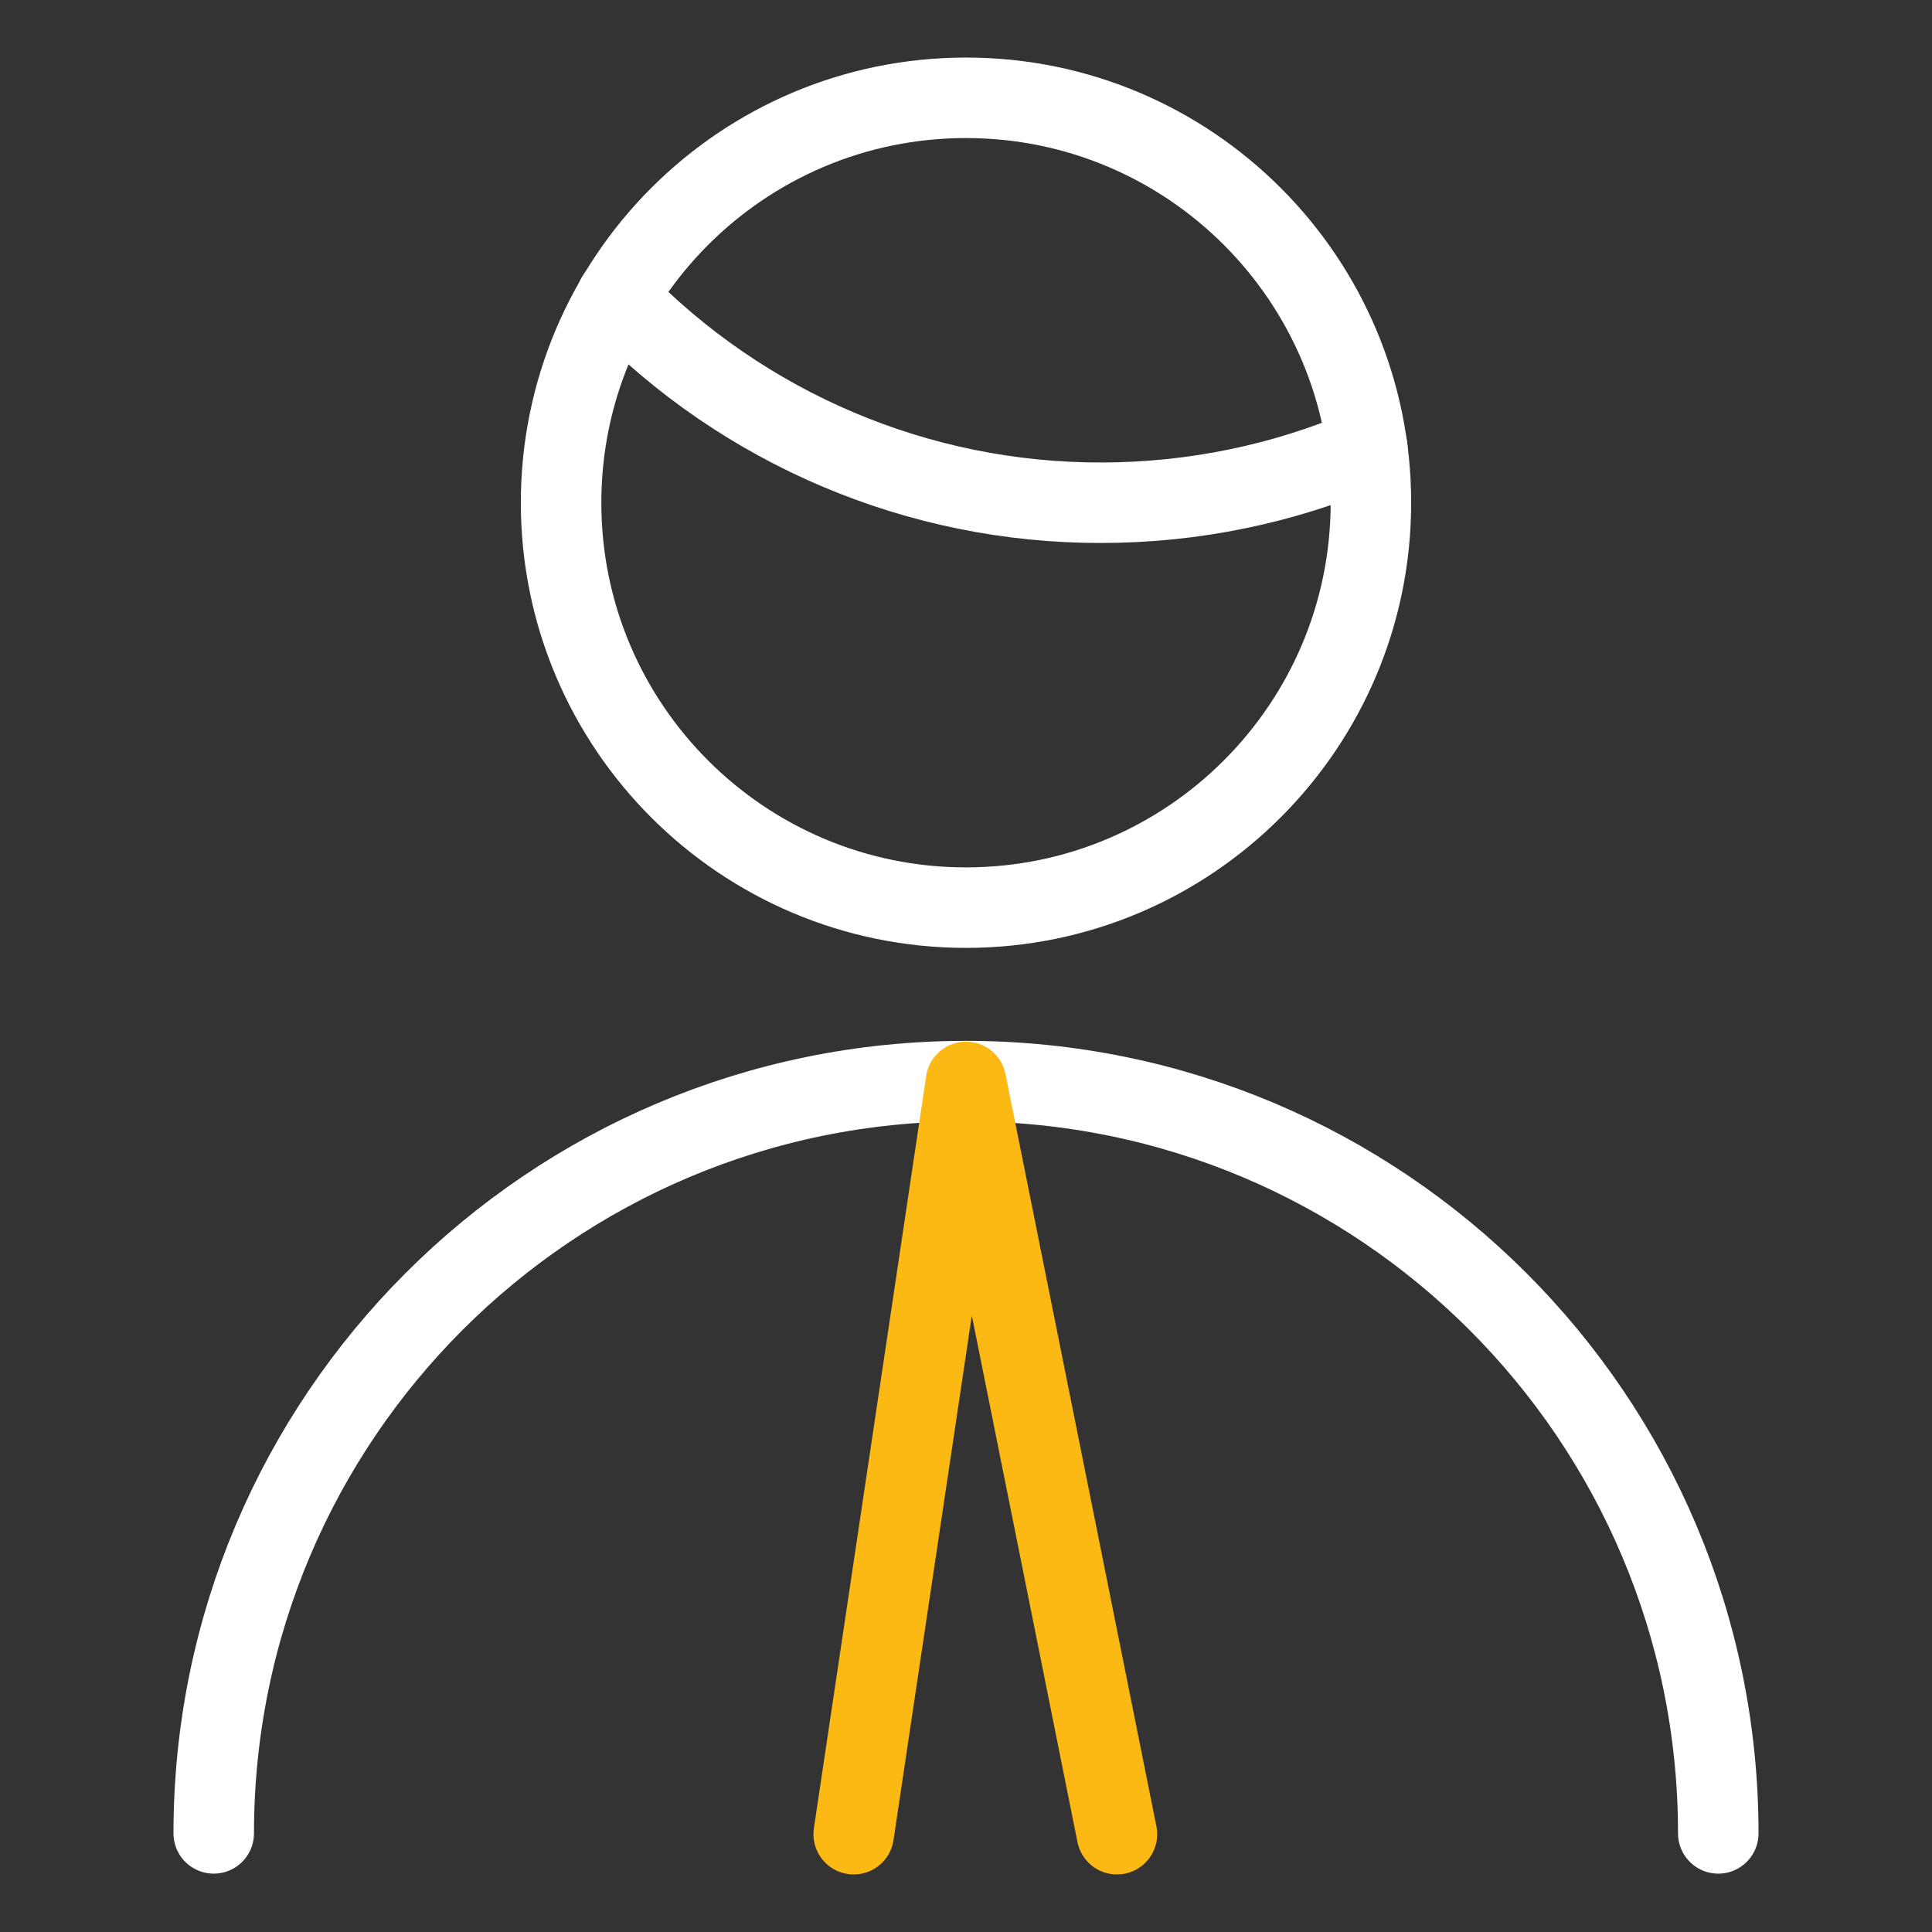
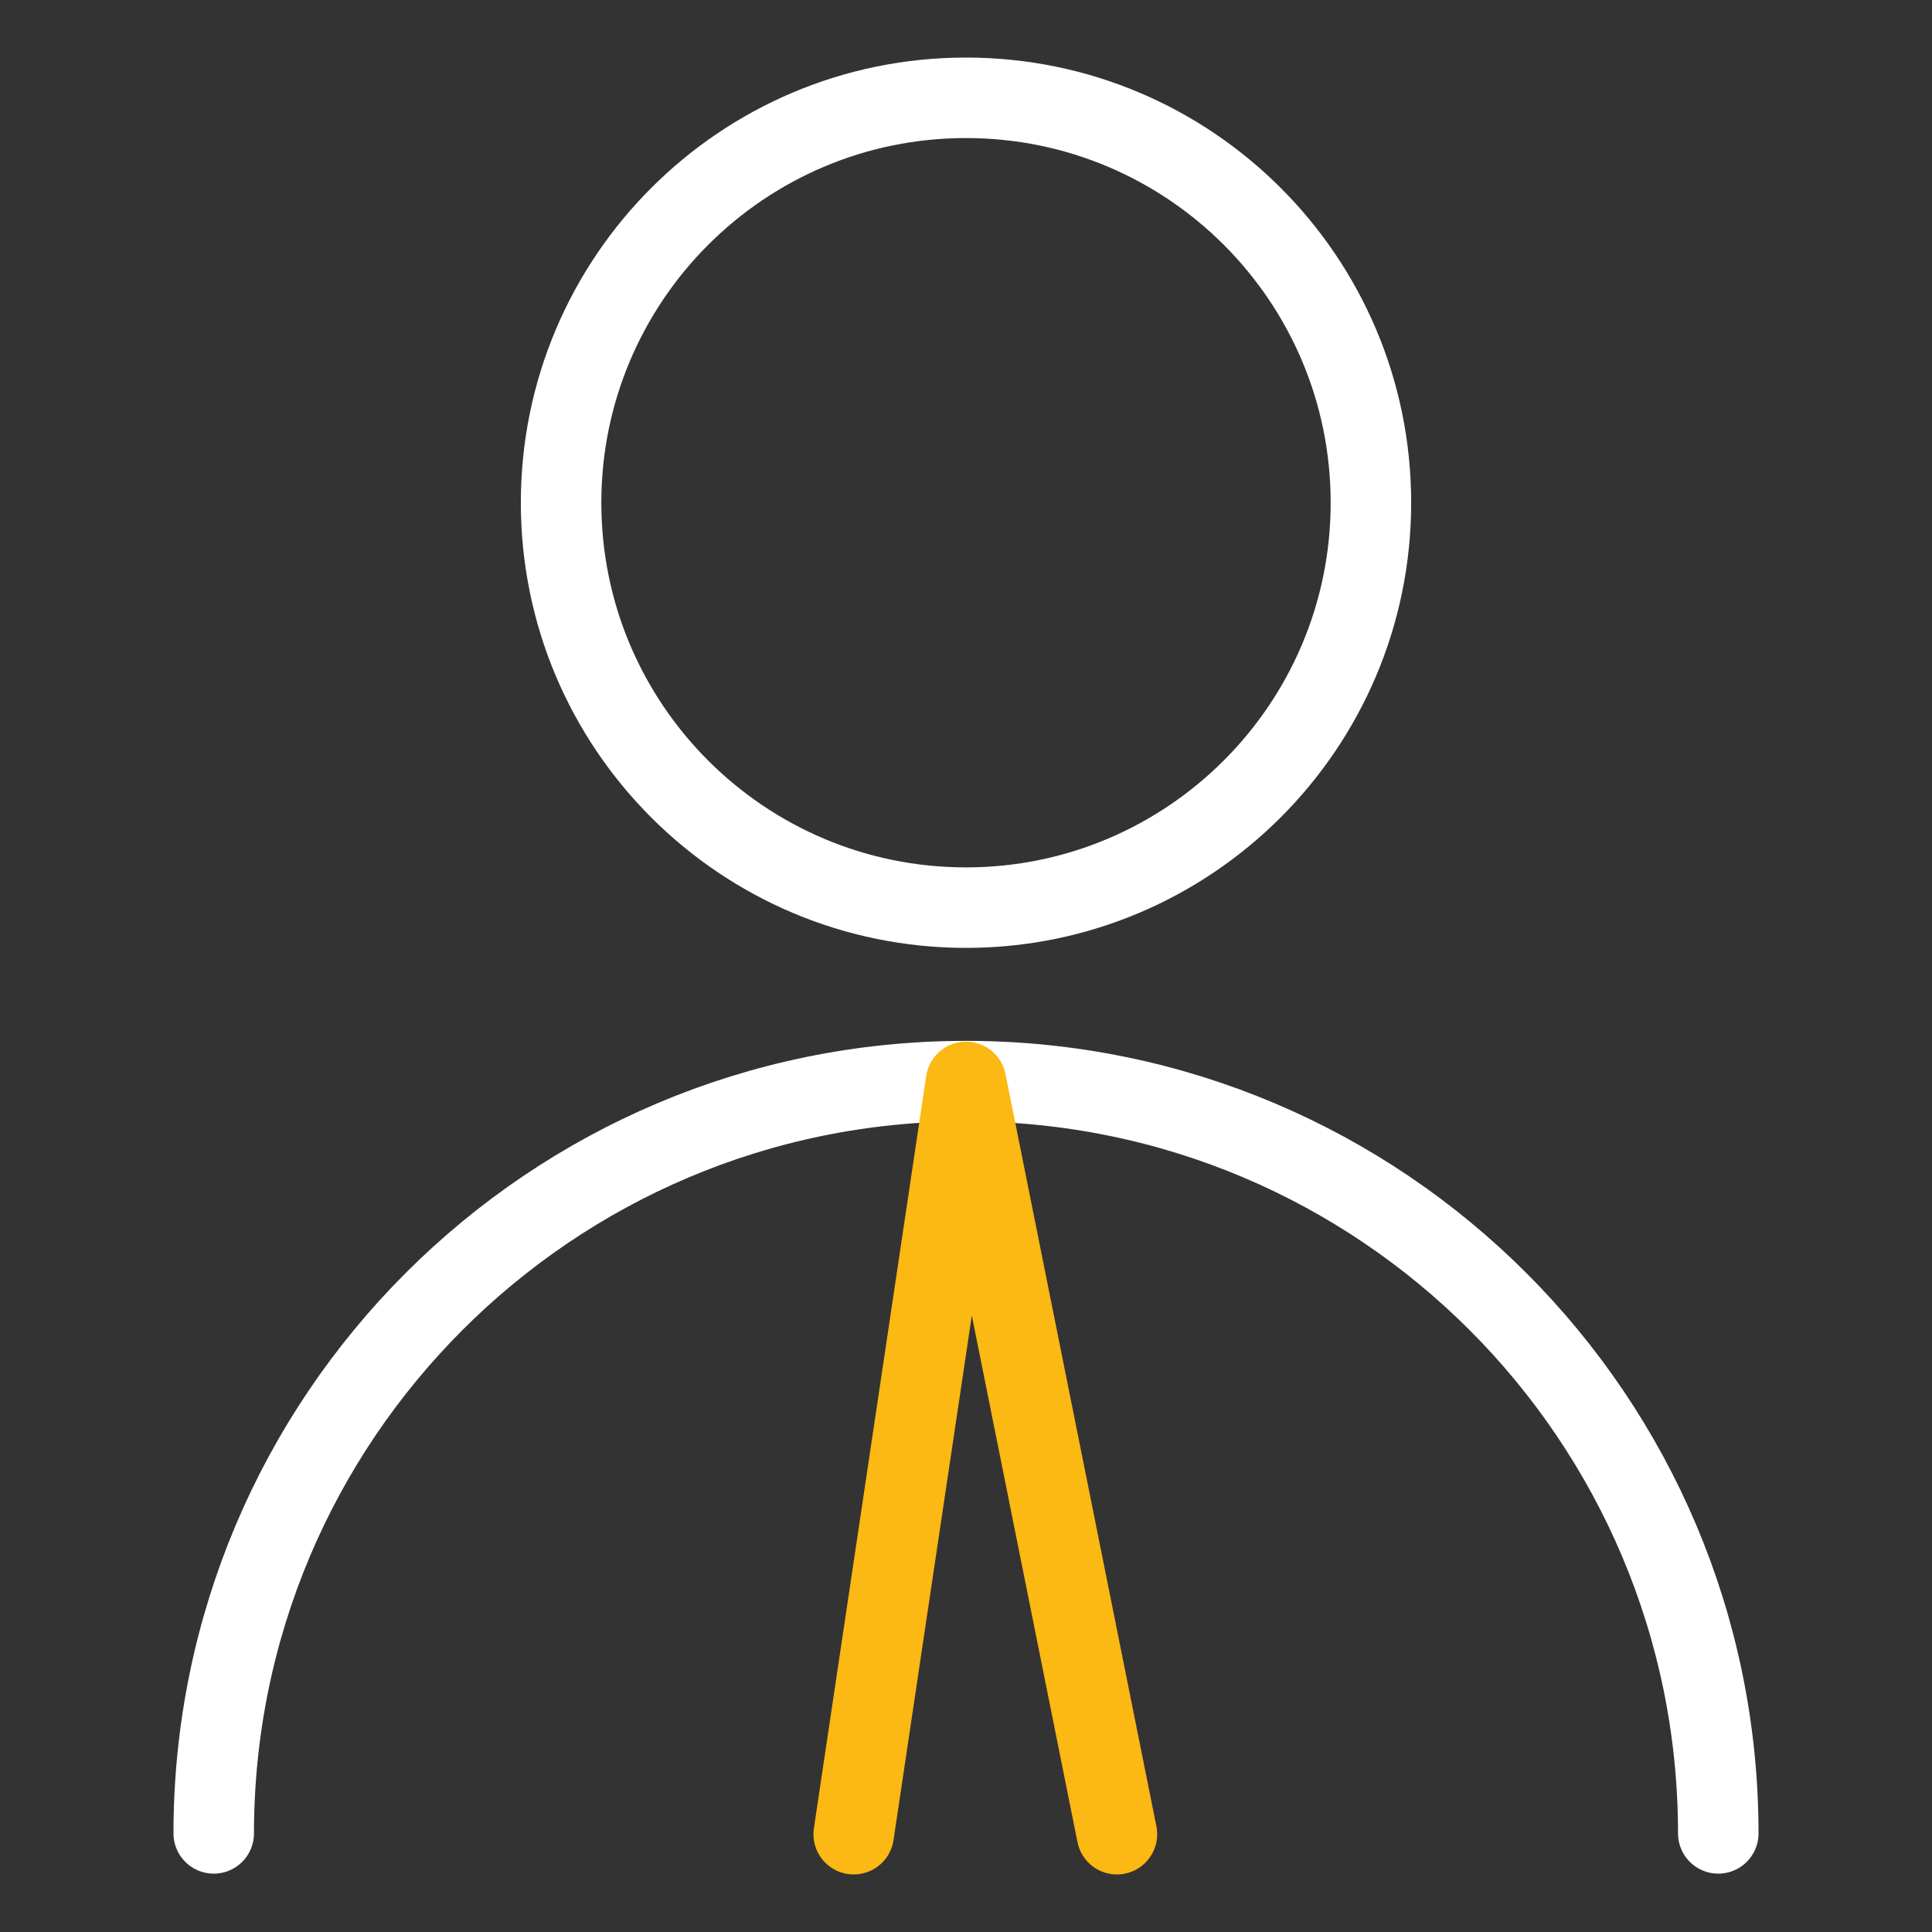
<svg xmlns="http://www.w3.org/2000/svg" id="Layer_1" viewBox="0 0 48 48">
  <rect x="0" y="0" width="48" height="48" fill="#333333" stroke="none" />
  <defs>
    <style>.cls-1{stroke-width:0px;}.cls-1,.cls-2,.cls-3{fill:none;}.cls-2{stroke:#fff;}.cls-2,.cls-3{stroke-linecap:round;stroke-linejoin:round;stroke-width:2px;}.cls-3{stroke:#fcb813;}</style>
  </defs>
-   <rect class="cls-1" y="0" width="48" height="48" />
  <g id="Professions-Man-Office-1--Streamline-Ultimate">
    <path class="cls-2" d="m13.94,12.49c0,5.56,4.51,10.06,10.06,10.06s10.06-4.51,10.06-10.06S29.56,2.43,24,2.43s-10.06,4.51-10.06,10.06" />
-     <path class="cls-2" d="m15.32,7.39c3.15,3.26,7.5,5.11,12.04,5.1,2.27,0,4.52-.46,6.61-1.36" />
    <path class="cls-2" d="m5.31,45.55c0-10.32,8.37-18.69,18.69-18.69s18.69,8.37,18.69,18.69" />
    <path class="cls-3" d="m27.75,45.57l-3.75-18.69-2.79,18.69" />
  </g>
</svg>